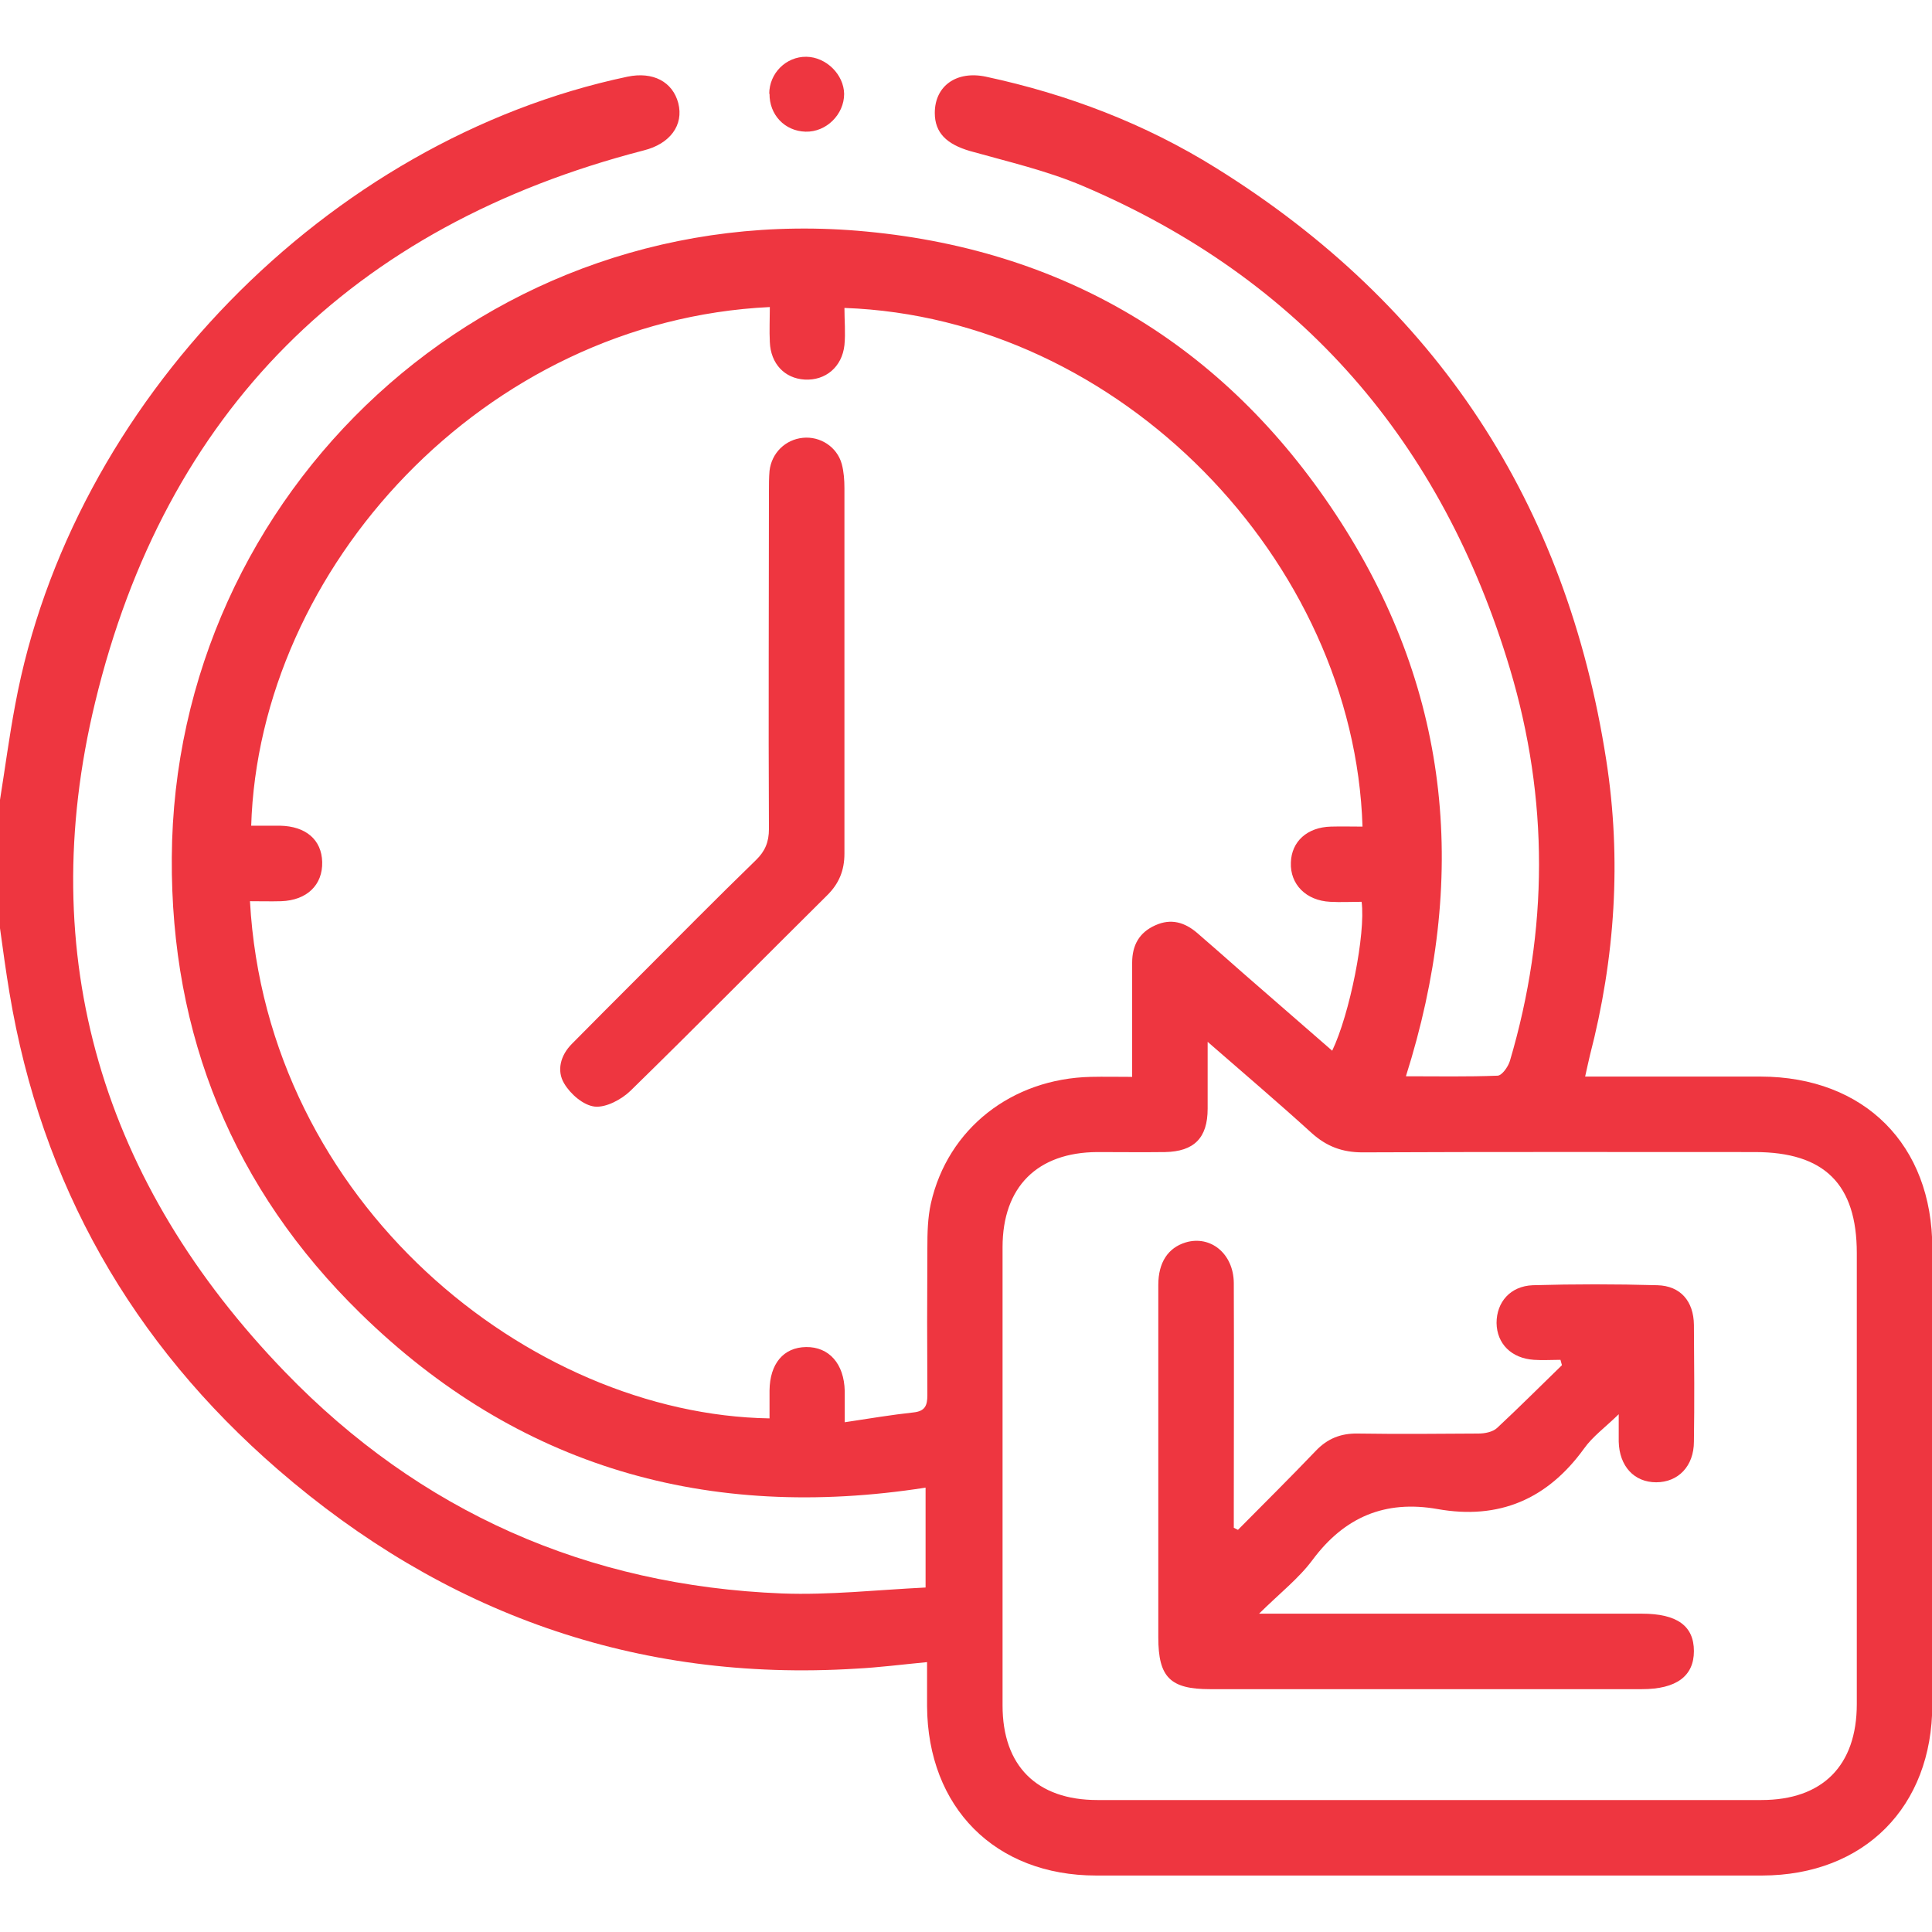
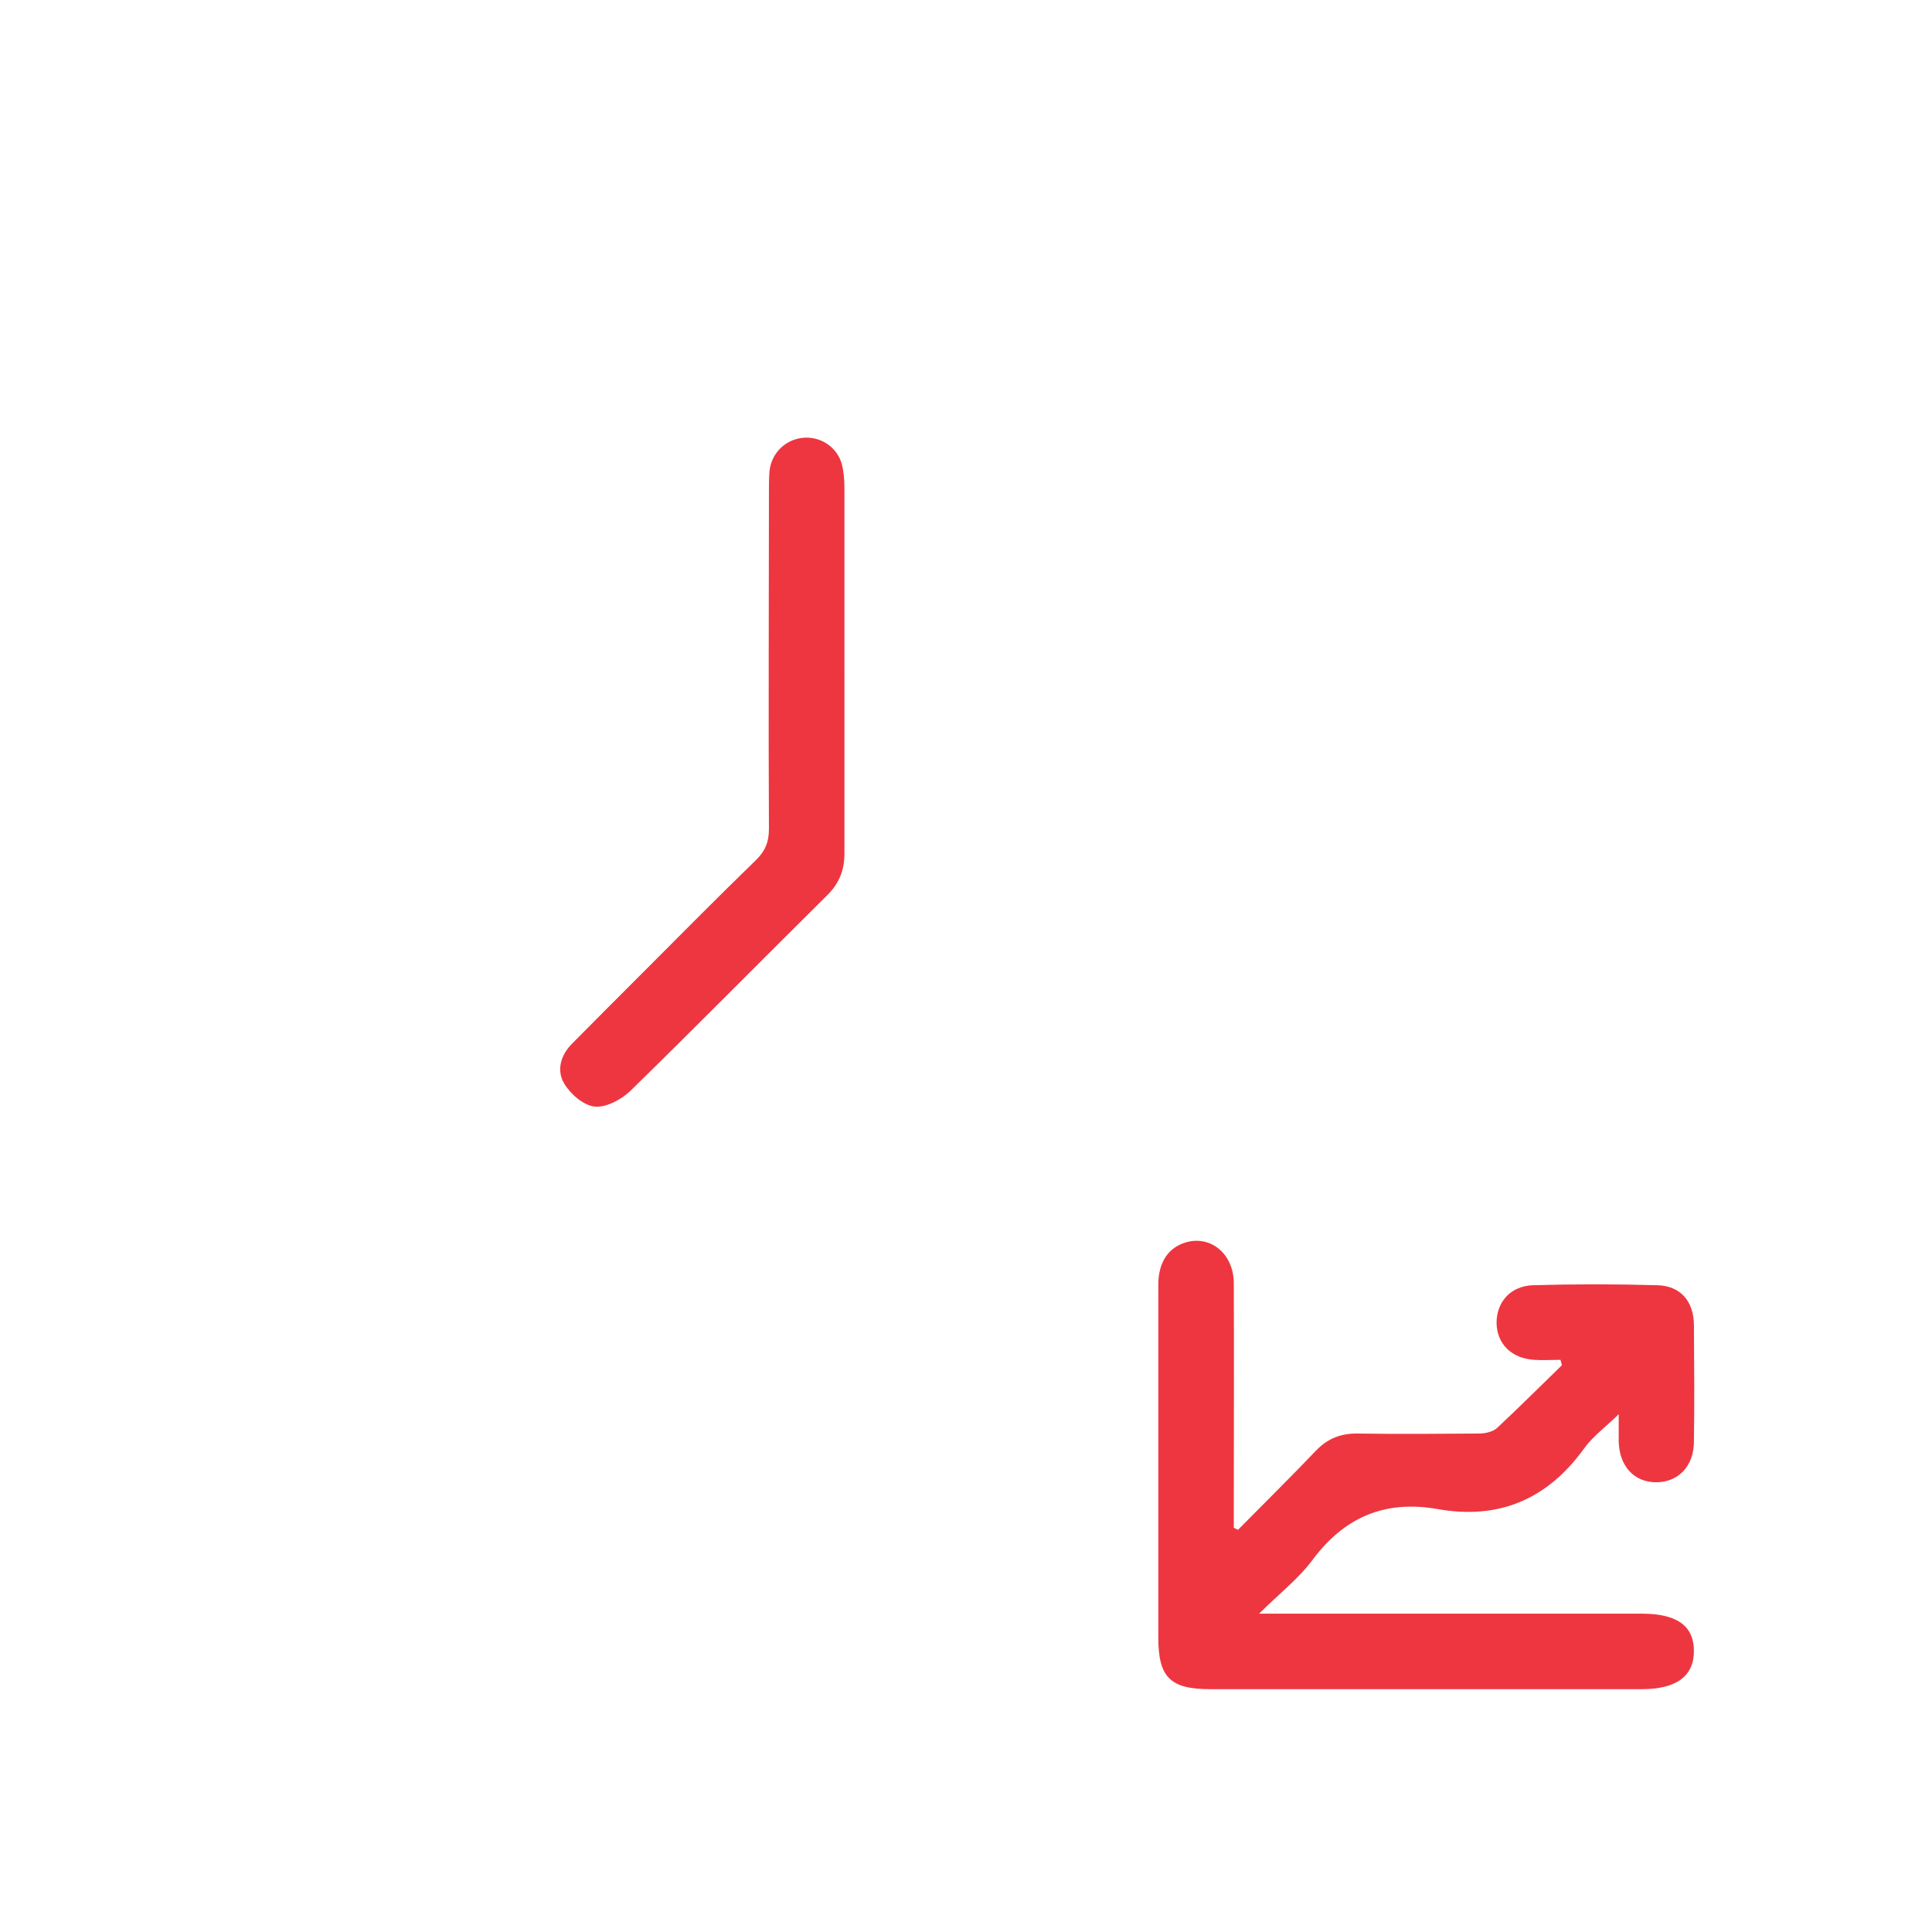
<svg xmlns="http://www.w3.org/2000/svg" id="Layer_1" data-name="Layer 1" viewBox="0 0 65 65">
  <defs>
    <style>
      .cls-1 {
        fill: #ee3640;
      }
    </style>
  </defs>
-   <path class="cls-1" d="M0,26.91c.17-1.06,.31-2.13,.51-3.19C2.38,13.57,11.01,4.71,21.11,2.58c.86-.18,1.52,.17,1.71,.89,.19,.74-.28,1.37-1.16,1.59C11.83,7.6,5.56,13.86,3.2,23.63c-2.07,8.55,.26,16.19,6.39,22.53,4.54,4.7,10.17,7.19,16.72,7.45,1.59,.06,3.2-.12,4.83-.2v-3.36c-7.32,1.14-13.72-.68-19.02-5.87-4.27-4.18-6.38-9.35-6.34-15.33,.07-12.25,10.6-22.28,23.37-21.06,6.86,.65,12.25,3.99,15.97,9.79,3.71,5.79,4.27,12.03,2.18,18.63,1.06,0,2.07,.02,3.08-.02,.15,0,.36-.3,.42-.5,1.3-4.4,1.31-8.81,0-13.19-2.28-7.61-7.01-13.11-14.36-16.24-1.22-.52-2.53-.82-3.81-1.18-.78-.23-1.18-.61-1.18-1.28,0-.91,.73-1.43,1.72-1.22,2.75,.59,5.35,1.58,7.74,3.07,7.43,4.62,11.79,11.29,13.13,19.92,.52,3.34,.3,6.66-.55,9.94-.05,.2-.09,.41-.16,.71,.26,0,.48,0,.71,0,1.73,0,3.47,0,5.2,0,3.49,.01,5.77,2.3,5.77,5.77,0,5.12,0,10.24,0,15.36,0,3.44-2.29,5.74-5.72,5.75-7.47,0-14.94,0-22.41,0-3.4,0-5.67-2.29-5.69-5.7,0-.48,0-.97,0-1.48-.84,.08-1.61,.18-2.39,.22-7.41,.46-13.88-1.88-19.44-6.69C4.44,45.19,1.39,39.84,.32,33.41,.2,32.69,.1,31.96,0,31.23c0-1.44,0-2.88,0-4.32Zm8.43,.87c.33,0,.67,0,1,0,.86,.02,1.39,.47,1.41,1.22,.02,.77-.51,1.29-1.38,1.32-.35,.01-.7,0-1.05,0,.56,10.16,9.41,17.27,17.48,17.4,0-.31,0-.62,0-.94,.01-.9,.47-1.45,1.23-1.46,.77-.01,1.28,.56,1.3,1.48,0,.33,0,.65,0,1.05,.85-.13,1.58-.25,2.31-.33,.39-.04,.47-.23,.47-.58-.01-1.65-.01-3.3,0-4.95,0-.5,.01-1.02,.12-1.51,.57-2.51,2.72-4.19,5.38-4.25,.45-.01,.91,0,1.39,0,0-1.35,0-2.6,0-3.84,0-.59,.24-1.02,.78-1.26,.53-.24,.99-.1,1.41,.26,.51,.44,1.02,.89,1.53,1.34,1,.87,2,1.74,3.01,2.62,.59-1.23,1.13-3.93,.99-5.01-.35,0-.71,.02-1.06,0-.81-.04-1.35-.59-1.32-1.32,.02-.71,.55-1.19,1.35-1.21,.35-.01,.71,0,1.06,0-.28-8.93-8.15-17.12-17.43-17.45,0,.42,.04,.84,0,1.25-.08,.74-.64,1.2-1.34,1.16-.67-.04-1.14-.53-1.17-1.26-.02-.39,0-.78,0-1.18-9.62,.46-17.19,8.79-17.45,17.47Zm32.2,7.27c0,.85,0,1.55,0,2.25,0,.99-.46,1.44-1.43,1.46-.76,.01-1.52,0-2.28,0-2.02,.01-3.19,1.17-3.19,3.2,0,5.14,0,10.28,0,15.42,0,2.03,1.15,3.18,3.19,3.18,7.45,0,14.89,0,22.34,0,2.06,0,3.21-1.16,3.21-3.23,0-5.06,0-10.11,0-15.17,0-2.32-1.09-3.4-3.43-3.4-4.4,0-8.8-.01-13.2,.01-.68,0-1.21-.2-1.71-.65-1.11-1.01-2.25-1.98-3.49-3.06Z" />
-   <path class="cls-1" d="M25.88,3.16c0-.7,.57-1.26,1.25-1.25,.67,.01,1.26,.6,1.27,1.25,0,.69-.6,1.29-1.3,1.27-.7-.02-1.22-.57-1.21-1.28Z" />
  <path class="cls-1" d="M28.41,22.51c0,2.07,0,4.14,0,6.21,0,.56-.18,1.01-.59,1.41-2.21,2.19-4.39,4.4-6.61,6.57-.3,.29-.82,.57-1.2,.53-.38-.04-.82-.42-1.03-.78-.26-.43-.12-.95,.26-1.33,.76-.77,1.52-1.53,2.28-2.29,1.3-1.3,2.59-2.61,3.91-3.89,.31-.3,.44-.61,.44-1.05-.02-3.78,0-7.57,0-11.35,0-.23,0-.47,.02-.7,.07-.6,.53-1.05,1.12-1.11,.58-.06,1.15,.3,1.31,.88,.07,.26,.09,.54,.09,.81,0,2.03,0,4.06,0,6.09Z" />
  <path class="cls-1" d="M41.65,51.47c.87-.88,1.76-1.76,2.62-2.66,.39-.41,.84-.59,1.41-.58,1.35,.02,2.71,.01,4.06,0,.21,0,.48-.05,.63-.19,.74-.69,1.46-1.41,2.18-2.11l-.05-.18c-.3,0-.6,.02-.89,0-.76-.05-1.25-.54-1.26-1.24,0-.7,.46-1.24,1.22-1.27,1.39-.04,2.79-.04,4.19,0,.78,.02,1.22,.54,1.23,1.33,.01,1.31,.02,2.62,0,3.93,0,.83-.53,1.37-1.27,1.37-.74,0-1.24-.54-1.26-1.37,0-.25,0-.51,0-.92-.45,.44-.88,.75-1.17,1.16-1.23,1.7-2.86,2.4-4.93,2.03-1.76-.31-3.13,.27-4.2,1.71-.46,.62-1.09,1.11-1.8,1.81,.4,0,.62,0,.83,0,4.02,0,8.04,0,12.05,0,1.18,0,1.75,.41,1.75,1.26,0,.84-.59,1.28-1.75,1.28-4.84,0-9.69,0-14.53,0-1.34,0-1.74-.4-1.74-1.74,0-3.95,0-7.91,0-11.86,0-.76,.33-1.25,.92-1.43,.84-.25,1.61,.38,1.62,1.36,.01,2.52,0,5.03,0,7.55,0,.23,0,.46,0,.69,.05,.02,.09,.05,.14,.07Z" />
</svg>